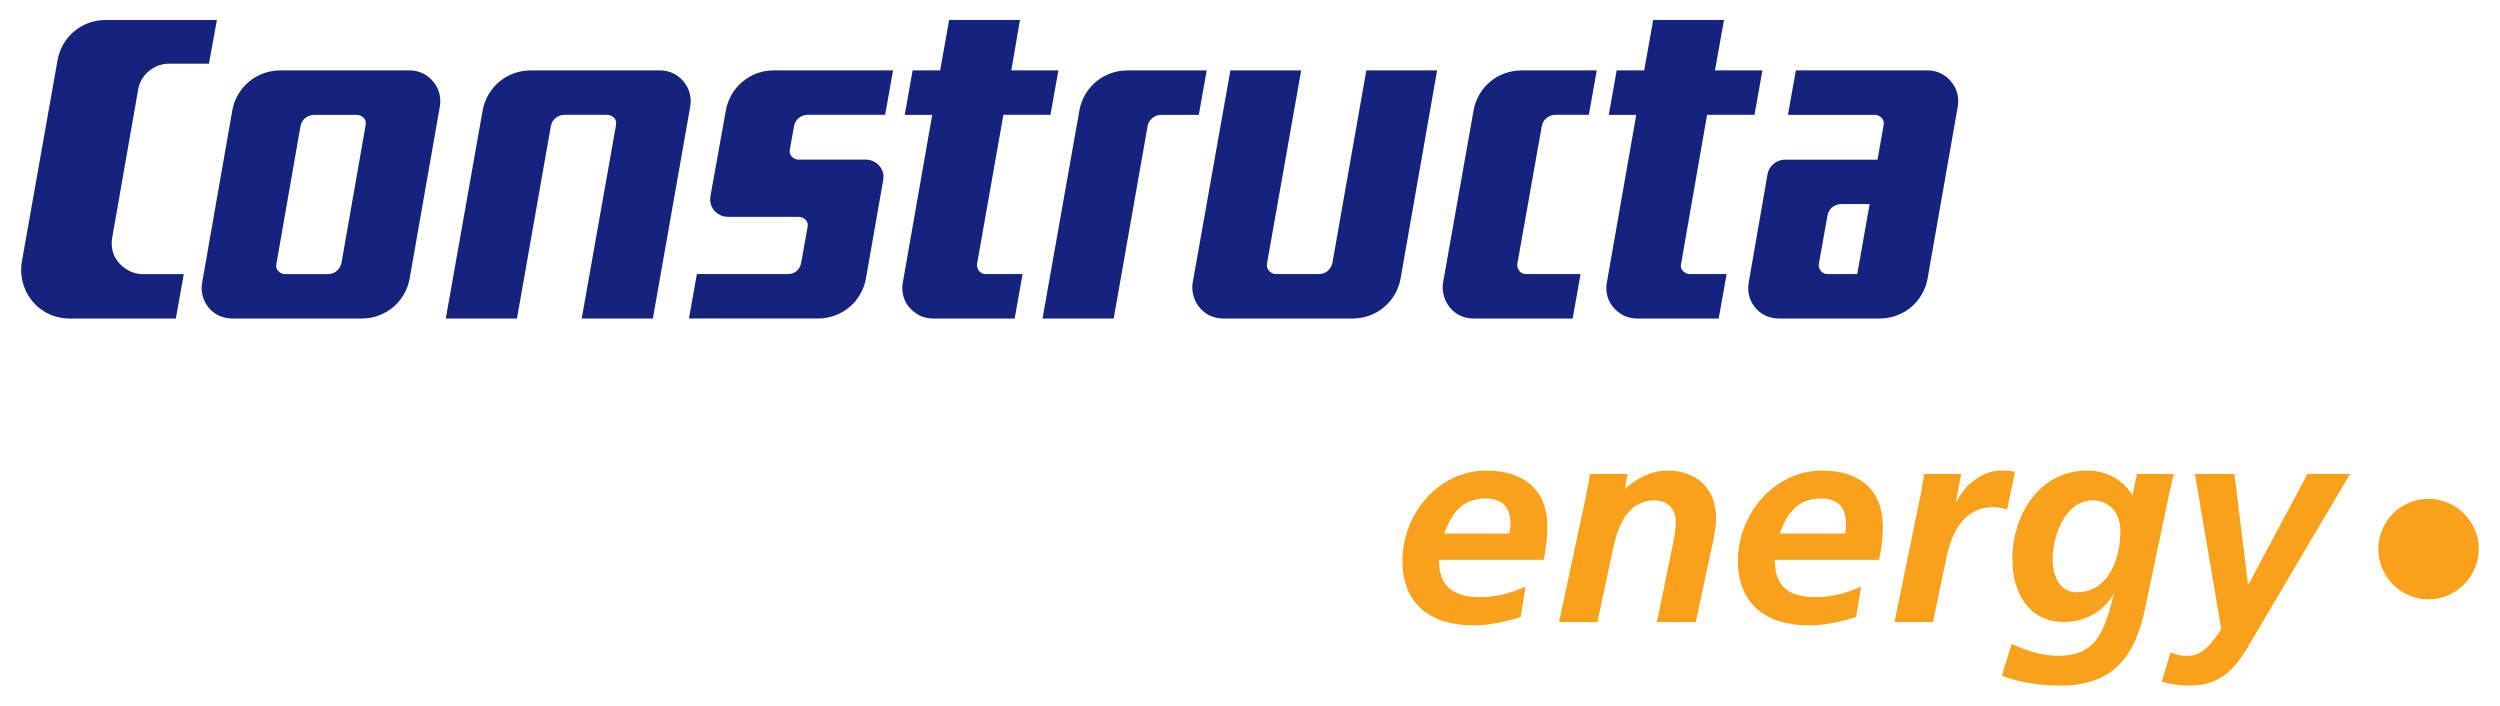
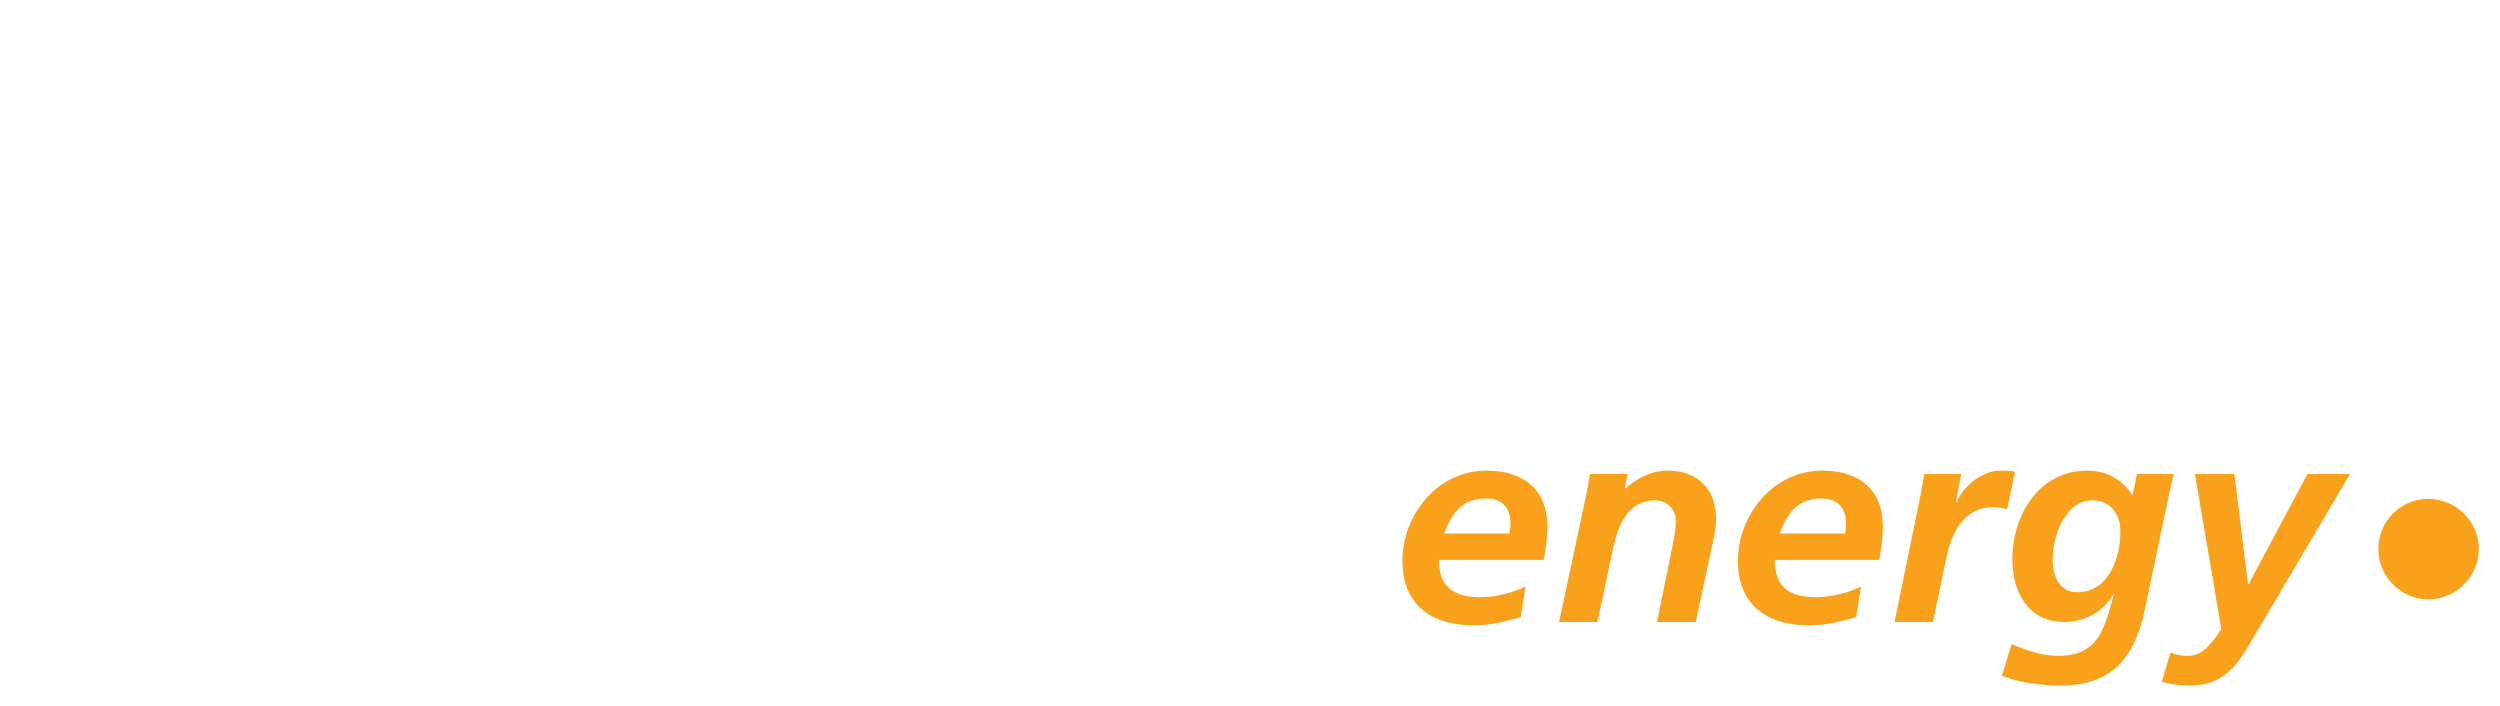
<svg xmlns="http://www.w3.org/2000/svg" version="1.1" id="svg2687" x="0px" y="0px" viewBox="0 0 1024 289" style="enable-background:new 0 0 1024 289;" xml:space="preserve">
  <style type="text/css">
	.st0{fill:#15227E;}
	.st1{fill-rule:evenodd;clip-rule:evenodd;fill:#F9A11B;}
</style>
  <g id="layer1" transform="translate(-273.002,-504.737)">
-     <path id="path2468" class="st0" d="M316.19,512.92c-4.62,0-9.25,1.65-12.8,4.63c-3.54,2.97-5.98,7.17-6.79,11.72l-14.65,82.66   c-0.67,3.79-0.14,7.87,1.39,11.41c1.52,3.53,4.03,6.52,7.25,8.64c3.23,2.12,7.09,3.24,10.95,3.24h43.49l3.24-18.2h-16.81   c-2.46,0-4.88-0.81-6.94-2.16c-2.06-1.36-3.81-3.29-4.78-5.55c-0.97-2.26-1.2-4.82-0.77-7.25l10.64-60.76   c0.51-2.92,2.05-5.5,4.32-7.4c2.27-1.91,5.21-3.08,8.17-3.08h16.5l3.24-17.89H316.19z M661.78,512.92l-3.7,20.66h-11.26l-3.24,18.2   h11.26l-12.03,68.62c-0.43,2.42-0.2,4.98,0.77,7.25c0.97,2.26,2.72,4.19,4.78,5.55c2.06,1.36,4.48,2,6.94,2h33.31l3.24-18.2h-15.11   c-0.7,0-1.42-0.23-2-0.62c-0.59-0.38-0.96-0.9-1.23-1.54c-0.28-0.64-0.43-1.32-0.31-2l10.79-61.07h19.28l3.24-18.2h-19.28   l3.55-20.66H661.78z M950.15,512.92l-3.7,20.66h-11.26l-3.24,18.2h11.26l-12.03,68.62c-0.43,2.42-0.2,4.98,0.77,7.25   c0.98,2.26,2.72,4.19,4.78,5.55c2.06,1.36,4.47,2,6.94,2h33.31l3.24-18.2h-15.11c-0.7,0-1.42-0.23-2-0.62   c-0.58-0.38-1.11-0.9-1.39-1.54c-0.28-0.64-0.28-1.32-0.15-2l10.64-61.07h19.43l3.24-18.2h-19.43l3.7-20.66H950.15z M387.75,533.58   c-4.63,0-9.25,1.65-12.8,4.63c-3.54,2.97-5.98,7.17-6.79,11.72l-12.34,70.47c-0.43,2.42-0.2,4.98,0.77,7.25   c0.98,2.26,2.57,4.19,4.63,5.55c2.06,1.36,4.63,2,7.09,2h52.89c4.62,0,9.25-1.65,12.8-4.63c3.54-2.97,5.98-7.17,6.79-11.72   l12.34-70.32c0.43-2.42,0.2-4.98-0.77-7.25c-0.98-2.26-2.71-4.35-4.78-5.71c-2.06-1.35-4.47-2-6.94-2H387.75z M490.3,533.58   c-4.63,0-9.25,1.65-12.8,4.63c-3.54,2.97-5.98,7.17-6.79,11.72L455.6,635.2h29.15l13.88-78.8c0.23-1.28,0.86-2.41,1.85-3.24   c0.99-0.83,2.25-1.39,3.55-1.39h17.73c0.69,0,1.42,0.23,2,0.62c0.58,0.38,1.12,0.9,1.39,1.54c0.28,0.64,0.27,1.47,0.15,2.16   l-14.03,79.11h29.15l15.27-86.67c0.43-2.42,0.2-4.98-0.77-7.25c-0.98-2.26-2.71-4.35-4.78-5.71c-2.06-1.35-4.47-2-6.94-2H490.3z    M589.76,533.58c-4.63,0-9.1,1.65-12.65,4.63c-3.55,2.97-5.98,7.17-6.79,11.72l-6.32,35.16c-0.24,1.37-0.09,2.89,0.46,4.16   c0.55,1.27,1.47,2.32,2.62,3.08c1.16,0.76,2.62,1.23,4.01,1.23h29.15c0.7,0,1.42,0.24,2,0.62c0.58,0.38,1.11,0.91,1.39,1.54   c0.27,0.64,0.28,1.32,0.15,2l-2.62,14.65c-0.23,1.27-0.86,2.56-1.85,3.39c-0.99,0.83-2.25,1.23-3.55,1.23h-37.32l-3.24,18.2h52.89   c4.63,0,9.25-1.65,12.8-4.63c3.54-2.97,5.98-7.17,6.79-11.72l7.09-40.4c0.24-1.36,0.09-2.74-0.46-4.01   c-0.56-1.28-1.46-2.33-2.62-3.08c-1.16-0.77-2.47-1.23-3.86-1.23h-27.76c-0.69,0-1.43-0.23-2-0.62c-0.58-0.38-1.12-0.91-1.39-1.54   c-0.28-0.64-0.27-1.32-0.15-2l1.7-9.56c0.23-1.28,0.86-2.41,1.85-3.24c0.99-0.83,2.25-1.39,3.55-1.39h31.92l3.24-18.2H589.76z    M734.72,533.58c-4.63,0-9.26,1.65-12.8,4.63c-3.55,2.97-5.98,7.17-6.79,11.72l-15.11,85.28h29.15l13.88-78.8   c0.23-1.28,0.86-2.41,1.85-3.24c0.99-0.83,2.25-1.39,3.55-1.39h15.58l3.24-18.2H734.72z M776.97,533.58l-15.42,86.82   c-0.43,2.42-0.06,4.98,0.93,7.25c0.97,2.26,2.57,4.19,4.63,5.55c2.06,1.36,4.63,2,7.09,2h52.89c4.63,0,9.26-1.65,12.8-4.63   c3.55-2.97,5.98-7.17,6.79-11.72l14.96-85.28h-28.99l-13.88,78.8c-0.23,1.27-1.01,2.56-2,3.39c-0.99,0.83-2.25,1.23-3.55,1.23   h-17.73c-0.7,0-1.27-0.23-1.85-0.62c-0.58-0.38-1.11-0.91-1.39-1.54c-0.27-0.64-0.43-1.32-0.31-2l14.03-79.26H776.97z    M896.17,533.58c-4.63,0-9.26,1.65-12.8,4.63c-3.55,2.97-5.98,7.17-6.79,11.72L864.1,620.4c-0.43,2.42-0.05,4.98,0.93,7.25   c0.98,2.26,2.57,4.19,4.63,5.55c2.06,1.36,4.47,2,6.94,2h40.56l3.24-18.2h-22.36c-0.7,0-1.42-0.23-2-0.62   c-0.58-0.38-0.96-0.91-1.23-1.54c-0.27-0.64-0.43-1.32-0.31-2l10.02-56.44c0.22-1.28,0.86-2.41,1.85-3.24   c0.99-0.83,2.25-1.39,3.55-1.39h13.88l3.24-18.2H896.17z M1008.59,533.58l-3.24,18.2h35.62c0.69,0,1.42,0.23,2,0.62   c0.57,0.38,1.12,0.9,1.39,1.54c0.28,0.64,0.27,1.47,0.15,2.16l-2.47,14.03h-37.94c-1.66,0-3.35,0.62-4.63,1.7   c-1.28,1.07-2.18,2.52-2.47,4.16l-7.71,44.41c-0.43,2.42-0.2,4.98,0.77,7.25c0.97,2.26,2.57,4.19,4.63,5.55   c2.06,1.36,4.63,2,7.09,2h41.17c4.63,0,9.26-1.65,12.8-4.63c3.55-2.97,5.98-7.17,6.79-11.72l12.34-70.32   c0.43-2.42,0.2-4.98-0.77-7.25c-0.98-2.26-2.73-4.35-4.78-5.71c-2.07-1.35-4.47-2-6.94-2H1008.59z M401.63,551.78h17.58   c0.69,0,1.42,0.23,2,0.62c0.57,0.38,1.12,0.9,1.39,1.54c0.28,0.64,0.27,1.47,0.15,2.16l-9.87,56.29c-0.22,1.27-1.02,2.56-2,3.39   c-0.99,0.83-2.25,1.23-3.55,1.23H389.6c-0.69,0-1.27-0.23-1.85-0.62c-0.57-0.38-1.12-0.91-1.39-1.54c-0.28-0.64-0.27-1.32-0.15-2   l9.87-56.44c0.23-1.28,0.86-2.41,1.85-3.24C398.91,552.33,400.34,551.78,401.63,551.78z M1026.94,588.32h11.87l-5.09,28.68h-12.18   c-0.7,0-1.42-0.23-2-0.62c-0.58-0.38-0.96-0.91-1.23-1.54c-0.28-0.64-0.43-1.32-0.31-2l3.55-19.89c0.22-1.28,0.86-2.41,1.85-3.24   C1024.39,588.88,1025.65,588.32,1026.94,588.32z" />
    <path id="path2490" class="st1" d="M881.83,697.5c-19.9,0-34.39,18.02-34.39,36.86c0,18.01,11.71,26.52,29.15,26.52   c6.48,0,13.15-1.51,19.28-3.39l2-12.49c-5.88,2.71-12.03,4.32-18.51,4.32c-10.83,0-16.96-4.09-16.96-15.27h42.87   c0.94-4.48,1.54-8.98,1.54-13.57C906.82,705.05,896.79,697.5,881.83,697.5z M956.16,697.5c-6.83,0-12.91,3.24-17.27,7.25h-0.31   l1.08-5.86h-15.42c-0.23,1.88-0.83,4.99-1.54,8.64l-11.1,51.97h15.73l6.48-30.53c2-9.07,6.01-19.28,16.96-19.28   c5.06,0,8.64,3.42,8.64,8.48c0,4.47-1.02,8.52-1.85,12.65l-5.86,28.68h15.88l6.32-29.45c0.82-3.77,2-8.52,2-13.11   C975.9,704.93,968.05,697.5,956.16,697.5z M1019.39,697.5c-19.9,0-34.54,18.02-34.54,36.86c0,18.01,11.72,26.52,29.15,26.52   c6.48,0,13.15-1.51,19.28-3.39l2-12.49c-5.88,2.71-12.02,4.32-18.51,4.32c-10.83,0-16.81-4.09-16.81-15.27h42.72   c0.94-4.48,1.54-8.98,1.54-13.57C1044.22,705.05,1034.35,697.5,1019.39,697.5z M1092.33,697.5c-7.3,0-15.06,6.21-17.89,12.8h-0.31   l2.16-11.41h-15.11c-0.47,2.83-0.91,5.43-1.39,8.02L1049,759.5h15.73l5.71-27.14c2-9.77,7.48-19.89,18.66-19.89   c2,0,4.25,0.33,6.01,0.93l3.24-15.42C1096.46,697.5,1094.33,697.5,1092.33,697.5z M1127.95,697.5c-19.66,0-30.69,18.11-30.69,36.24   c0,13.3,6.4,25.75,21.13,25.75c8.72,0,16.35-4.27,20.36-11.57h0.15c-3.77,13.77-6.1,25.44-22.82,25.44   c-6.83,0-12.88-2.19-19.12-4.78l-4.01,12.95c7.77,2.94,15.97,4.01,24.21,4.01c22.14,0,30.81-12.91,34.7-32.69l9.56-45.49   c0.82-3.88,1.54-6.83,2-8.48h-15.11l-1.85,8.79C1142.69,701.33,1135.96,697.5,1127.95,697.5z M1172.05,698.89l10.79,63.53   c-5.54,8.59-9.17,10.95-13.88,10.95c-3.18,0-5.05-0.68-6.94-1.39l-3.55,12.03c3.89,1.06,7.87,1.54,11.87,1.54   c13.31,0,19.23-8.72,24.06-16.96l41.17-69.7h-17.43l-24.06,45.03h-0.31l-5.55-45.03H1172.05z M881.68,708.92   c6.59,0,10.02,3.7,10.02,10.18c0,1.41-0.23,2.75-0.46,4.16h-26.68C867.63,714.9,871.9,708.92,881.68,708.92z M1019.08,708.92   c6.59,0,10.02,3.7,10.02,10.18c0,1.41-0.07,2.75-0.31,4.16h-26.83C1005.02,714.9,1009.31,708.92,1019.08,708.92z M1267.66,709.07   c-11.31,0-20.51,9.21-20.51,20.51c0,11.3,9.2,20.66,20.51,20.66c11.3,0,20.66-9.36,20.66-20.66   C1288.33,718.28,1278.96,709.07,1267.66,709.07z M1130.11,709.69c7.3,0,11.41,5.58,11.41,12.65c0,11.53-5.13,24.98-17.73,24.98   c-7.06,0-10.02-6.28-10.02-13.57C1113.76,724.68,1118.68,709.69,1130.11,709.69z" />
  </g>
</svg>